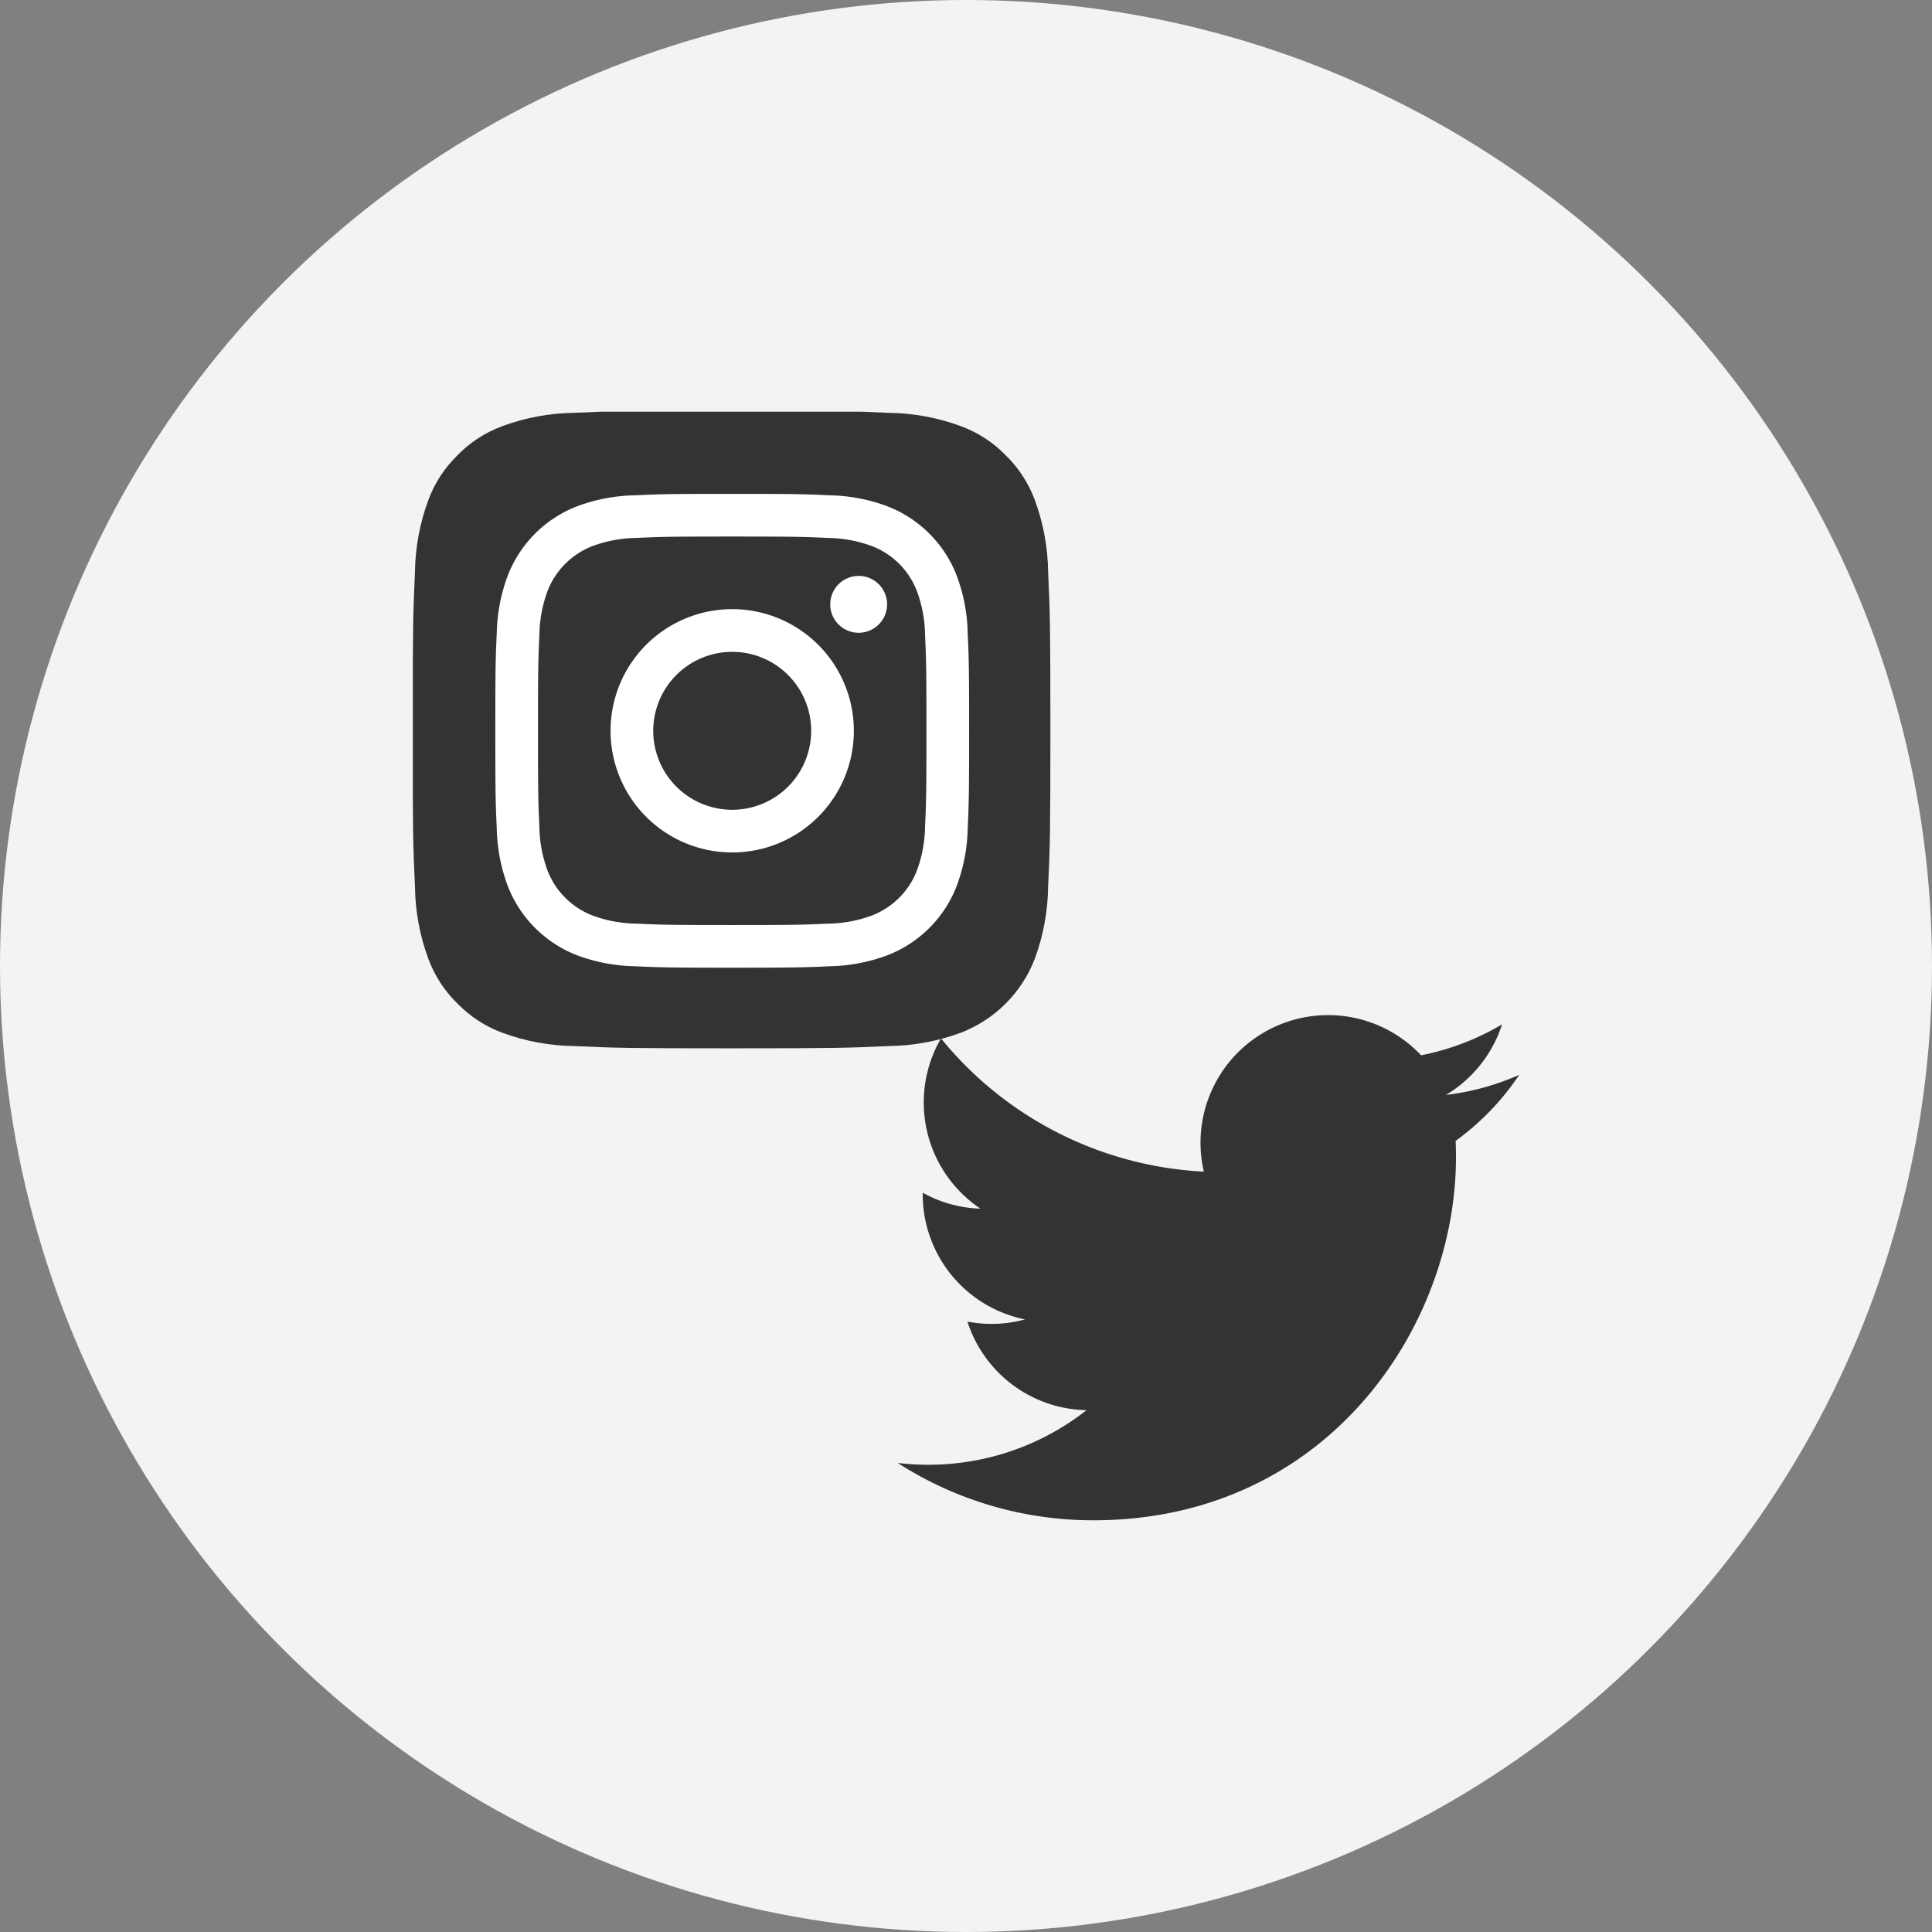
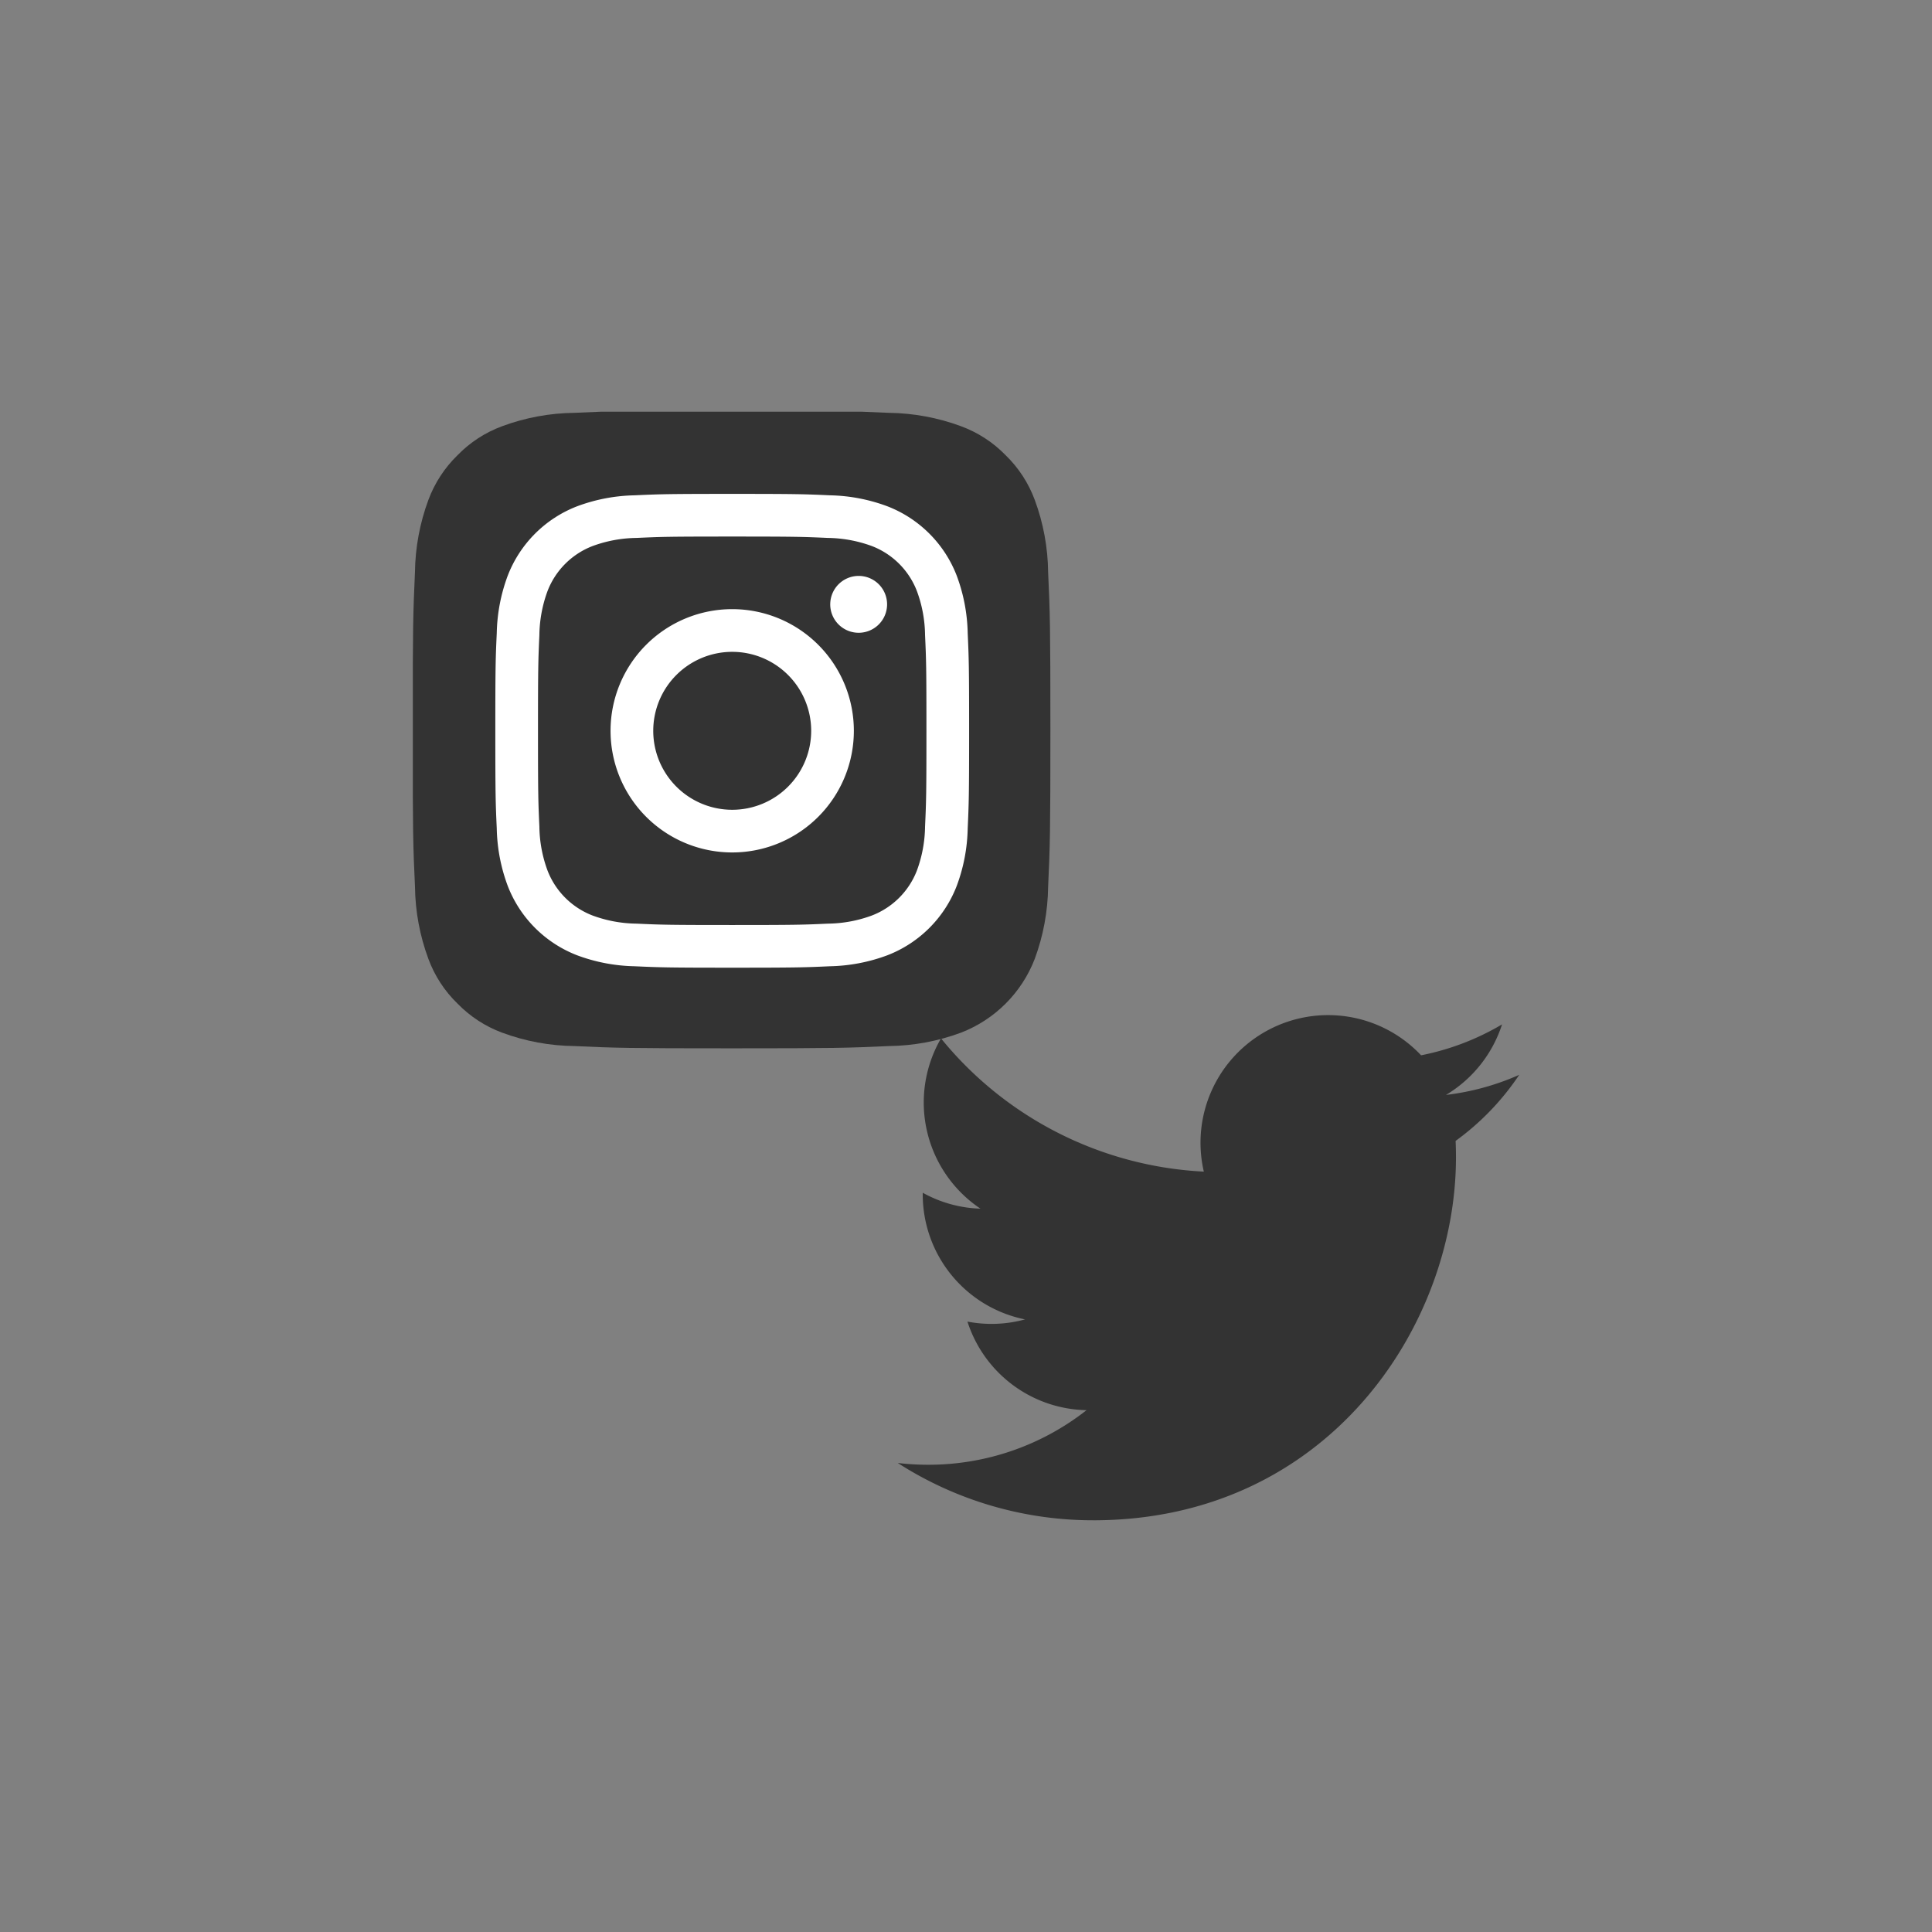
<svg xmlns="http://www.w3.org/2000/svg" width="150" height="150" viewBox="0 0 150 150">
  <rect x="0" y="0" width="150" height="150" fill="#808080" stroke="none" />
  <defs>
    <clipPath id="clip-path">
      <rect id="長方形_14076" data-name="長方形 14076" width="49.501" height="49.502" transform="translate(0 0)" fill="#333" />
    </clipPath>
    <clipPath id="clip-path-2">
      <path id="パス_2538" data-name="パス 2538" d="M24.754,0c-8.061,0-9.017.029-12.2.175A16.669,16.669,0,0,0,6.945,1.214,9.322,9.322,0,0,0,3.473,3.473,9.418,9.418,0,0,0,1.214,6.947,16.762,16.762,0,0,0,.175,12.555C.032,15.74,0,16.694,0,24.758s.029,9.019.177,12.2a16.67,16.67,0,0,0,1.039,5.608,9.311,9.311,0,0,0,2.259,3.471A9.382,9.382,0,0,0,6.947,48.3a16.668,16.668,0,0,0,5.608,1.039c3.183.147,4.139.175,12.2.175s9.02-.029,12.2-.175A16.668,16.668,0,0,0,42.565,48.3a10,10,0,0,0,5.731-5.73,16.746,16.746,0,0,0,1.039-5.608c.146-3.186.175-4.142.175-12.2s-.029-9.017-.175-12.2A16.669,16.669,0,0,0,48.3,6.945a9.353,9.353,0,0,0-2.259-3.473,9.346,9.346,0,0,0-3.473-2.259A16.763,16.763,0,0,0,36.957.175C33.771.032,32.818,0,24.754,0Z" transform="translate(0 0)" fill="#00755f" />
    </clipPath>
    <clipPath id="clip-path-3">
      <rect id="長方形_14075" data-name="長方形 14075" width="49.501" height="49.502" fill="none" />
    </clipPath>
    <clipPath id="clip-path-4">
      <rect id="長方形_14081" data-name="長方形 14081" width="48.248" height="39.227" transform="translate(0 0)" fill="#333" />
    </clipPath>
  </defs>
  <g id="グループ_10005" data-name="グループ 10005" transform="translate(-645 -4172)">
-     <circle id="楕円形_163" data-name="楕円形 163" cx="75" cy="75" r="75" transform="translate(645 4172)" fill="#f3f3f3" />
    <g id="グループ_9497" data-name="グループ 9497" transform="translate(641.24 4168.283)">
      <g id="グループ_8201" data-name="グループ 8201" transform="translate(35.811 35.682)">
        <g id="グループ_8028" data-name="グループ 8028" transform="translate(0 0)" clip-path="url(#clip-path)">
          <g id="グループ_8023" data-name="グループ 8023" transform="translate(-0.009 -0.088)">
            <g id="グループ_8022" data-name="グループ 8022" clip-path="url(#clip-path-2)">
              <path id="パス_5205" data-name="パス 5205" d="M0,0H49.5V49.5H0Z" transform="translate(0.01 0.088)" fill="#333" />
            </g>
          </g>
          <g id="グループ_8027" data-name="グループ 8027" transform="translate(0 0)">
            <g id="グループ_8026" data-name="グループ 8026" clip-path="url(#clip-path-3)">
              <path id="パス_2540" data-name="パス 2540" d="M448.151,457.953a6.131,6.131,0,1,1,6.13,6.132,6.131,6.131,0,0,1-6.13-6.132m-3.315,0a9.445,9.445,0,1,0,9.445-9.445,9.445,9.445,0,0,0-9.445,9.445m17.056-9.819a2.207,2.207,0,1,0,2.208-2.206h0a2.208,2.208,0,0,0-2.207,2.206M446.85,472.925a10.168,10.168,0,0,1-3.416-.633,6.09,6.09,0,0,1-3.491-3.49,10.156,10.156,0,0,1-.633-3.416c-.089-1.939-.107-2.521-.107-7.433s.019-5.493.107-7.433a10.233,10.233,0,0,1,.633-3.416,6.087,6.087,0,0,1,3.491-3.492,10.156,10.156,0,0,1,3.416-.633c1.939-.089,2.521-.107,7.431-.107s5.493.019,7.433.107a10.232,10.232,0,0,1,3.416.633,6.087,6.087,0,0,1,3.491,3.492,10.158,10.158,0,0,1,.633,3.416c.089,1.94.107,2.521.107,7.433s-.018,5.493-.107,7.433a10.2,10.2,0,0,1-.633,3.416,6.09,6.09,0,0,1-3.491,3.49,10.159,10.159,0,0,1-3.416.633c-1.939.089-2.521.107-7.433.107s-5.493-.018-7.431-.107M446.7,439.67a13.487,13.487,0,0,0-4.465.854,9.4,9.4,0,0,0-5.38,5.38,13.492,13.492,0,0,0-.854,4.465c-.091,1.961-.111,2.588-.111,7.583s.021,5.622.111,7.583a13.492,13.492,0,0,0,.854,4.465,9.4,9.4,0,0,0,5.38,5.38,13.5,13.5,0,0,0,4.465.854c1.962.089,2.588.111,7.583.111s5.622-.021,7.583-.111a13.489,13.489,0,0,0,4.465-.854,9.4,9.4,0,0,0,5.38-5.38,13.453,13.453,0,0,0,.854-4.465c.089-1.963.11-2.588.11-7.583s-.021-5.622-.11-7.583a13.487,13.487,0,0,0-.854-4.465,9.407,9.407,0,0,0-5.378-5.38,13.468,13.468,0,0,0-4.465-.854c-1.961-.09-2.588-.111-7.582-.111s-5.622.021-7.585.111" transform="translate(-429.484 -433.179)" fill="#fff" />
            </g>
          </g>
        </g>
      </g>
      <g id="グループ_8202" data-name="グループ 8202" transform="translate(73.462 82.525)">
        <g id="グループ_8038" data-name="グループ 8038" transform="translate(0 0)" clip-path="url(#clip-path-4)">
          <path id="パス_2562" data-name="パス 2562" d="M15.174,39.231c18.208,0,28.165-15.09,28.165-28.176q0-.643-.028-1.28a20.134,20.134,0,0,0,4.938-5.128,19.728,19.728,0,0,1-5.685,1.559A9.938,9.938,0,0,0,46.917.729a19.85,19.85,0,0,1-6.286,2.4,9.908,9.908,0,0,0-16.868,9.031A28.1,28.1,0,0,1,3.358,1.817a9.914,9.914,0,0,0,3.065,13.22A9.823,9.823,0,0,1,1.939,13.8c0,.042,0,.082,0,.127a9.9,9.9,0,0,0,7.942,9.707,9.882,9.882,0,0,1-4.471.17,9.909,9.909,0,0,0,9.247,6.878A19.854,19.854,0,0,1,2.361,34.919,20.094,20.094,0,0,1,0,34.782,28.013,28.013,0,0,0,15.174,39.23" transform="translate(0 -0.004)" fill="#333" />
        </g>
      </g>
    </g>
  </g>
</svg>